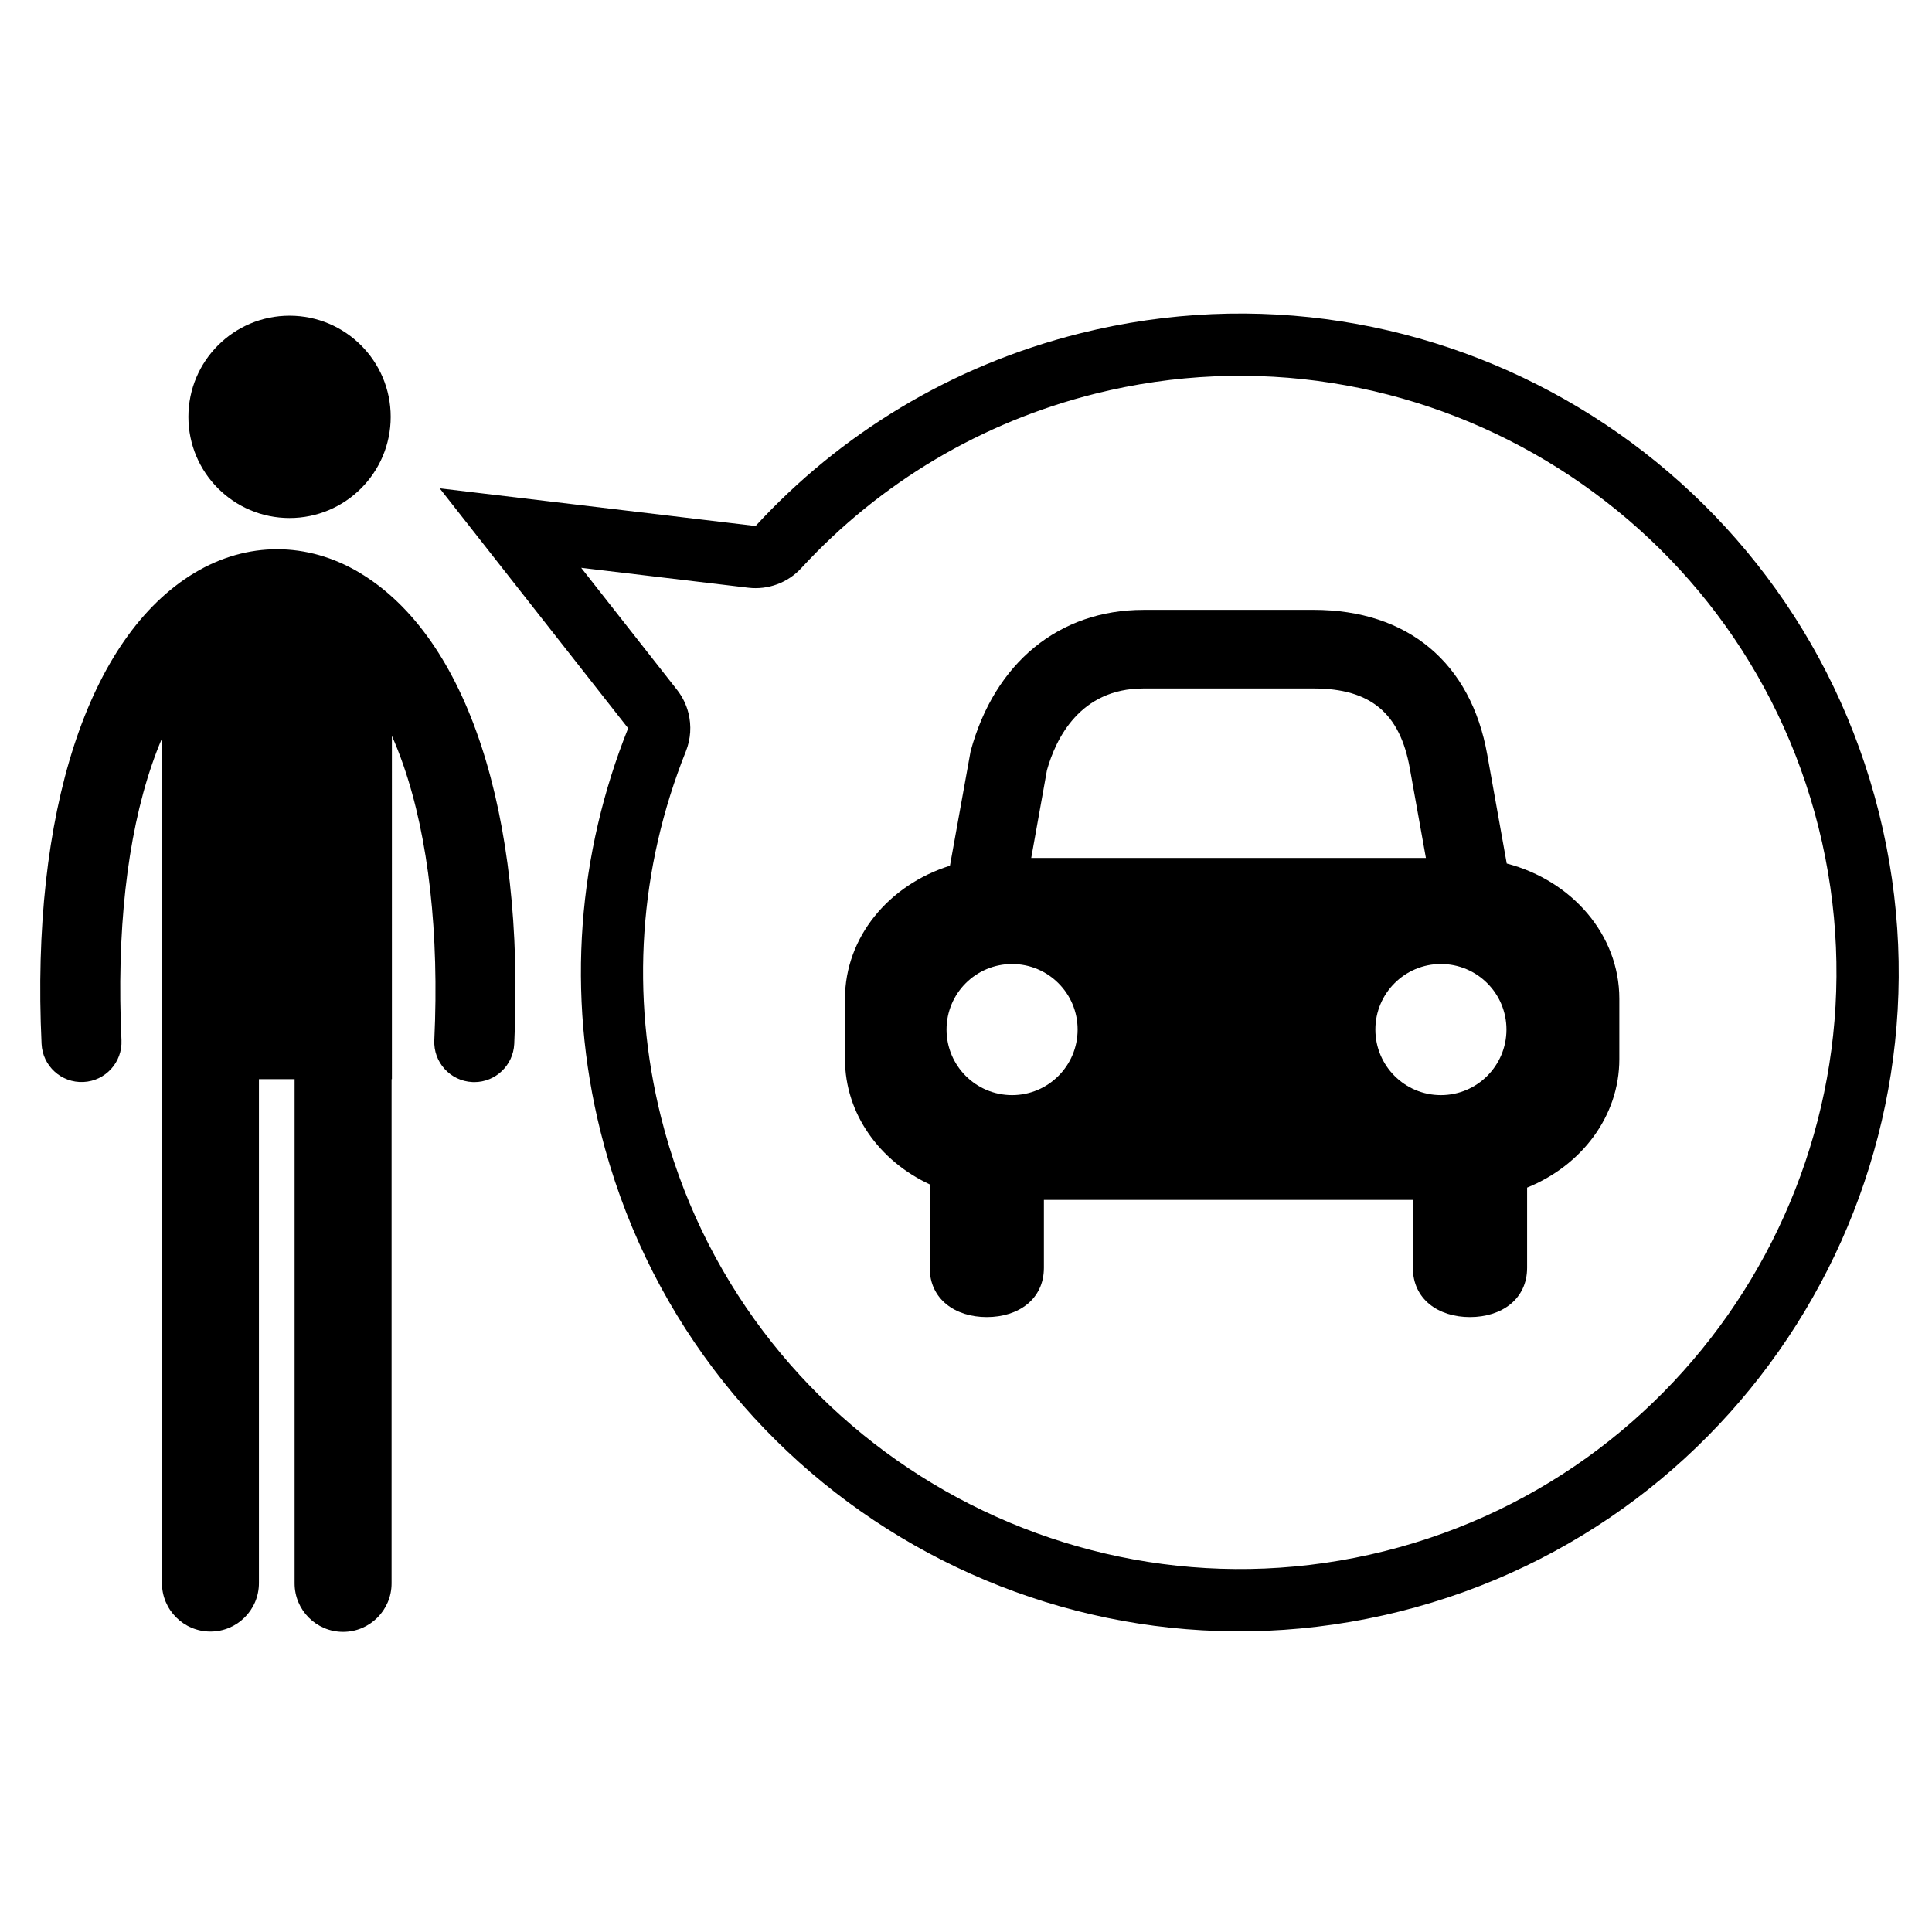
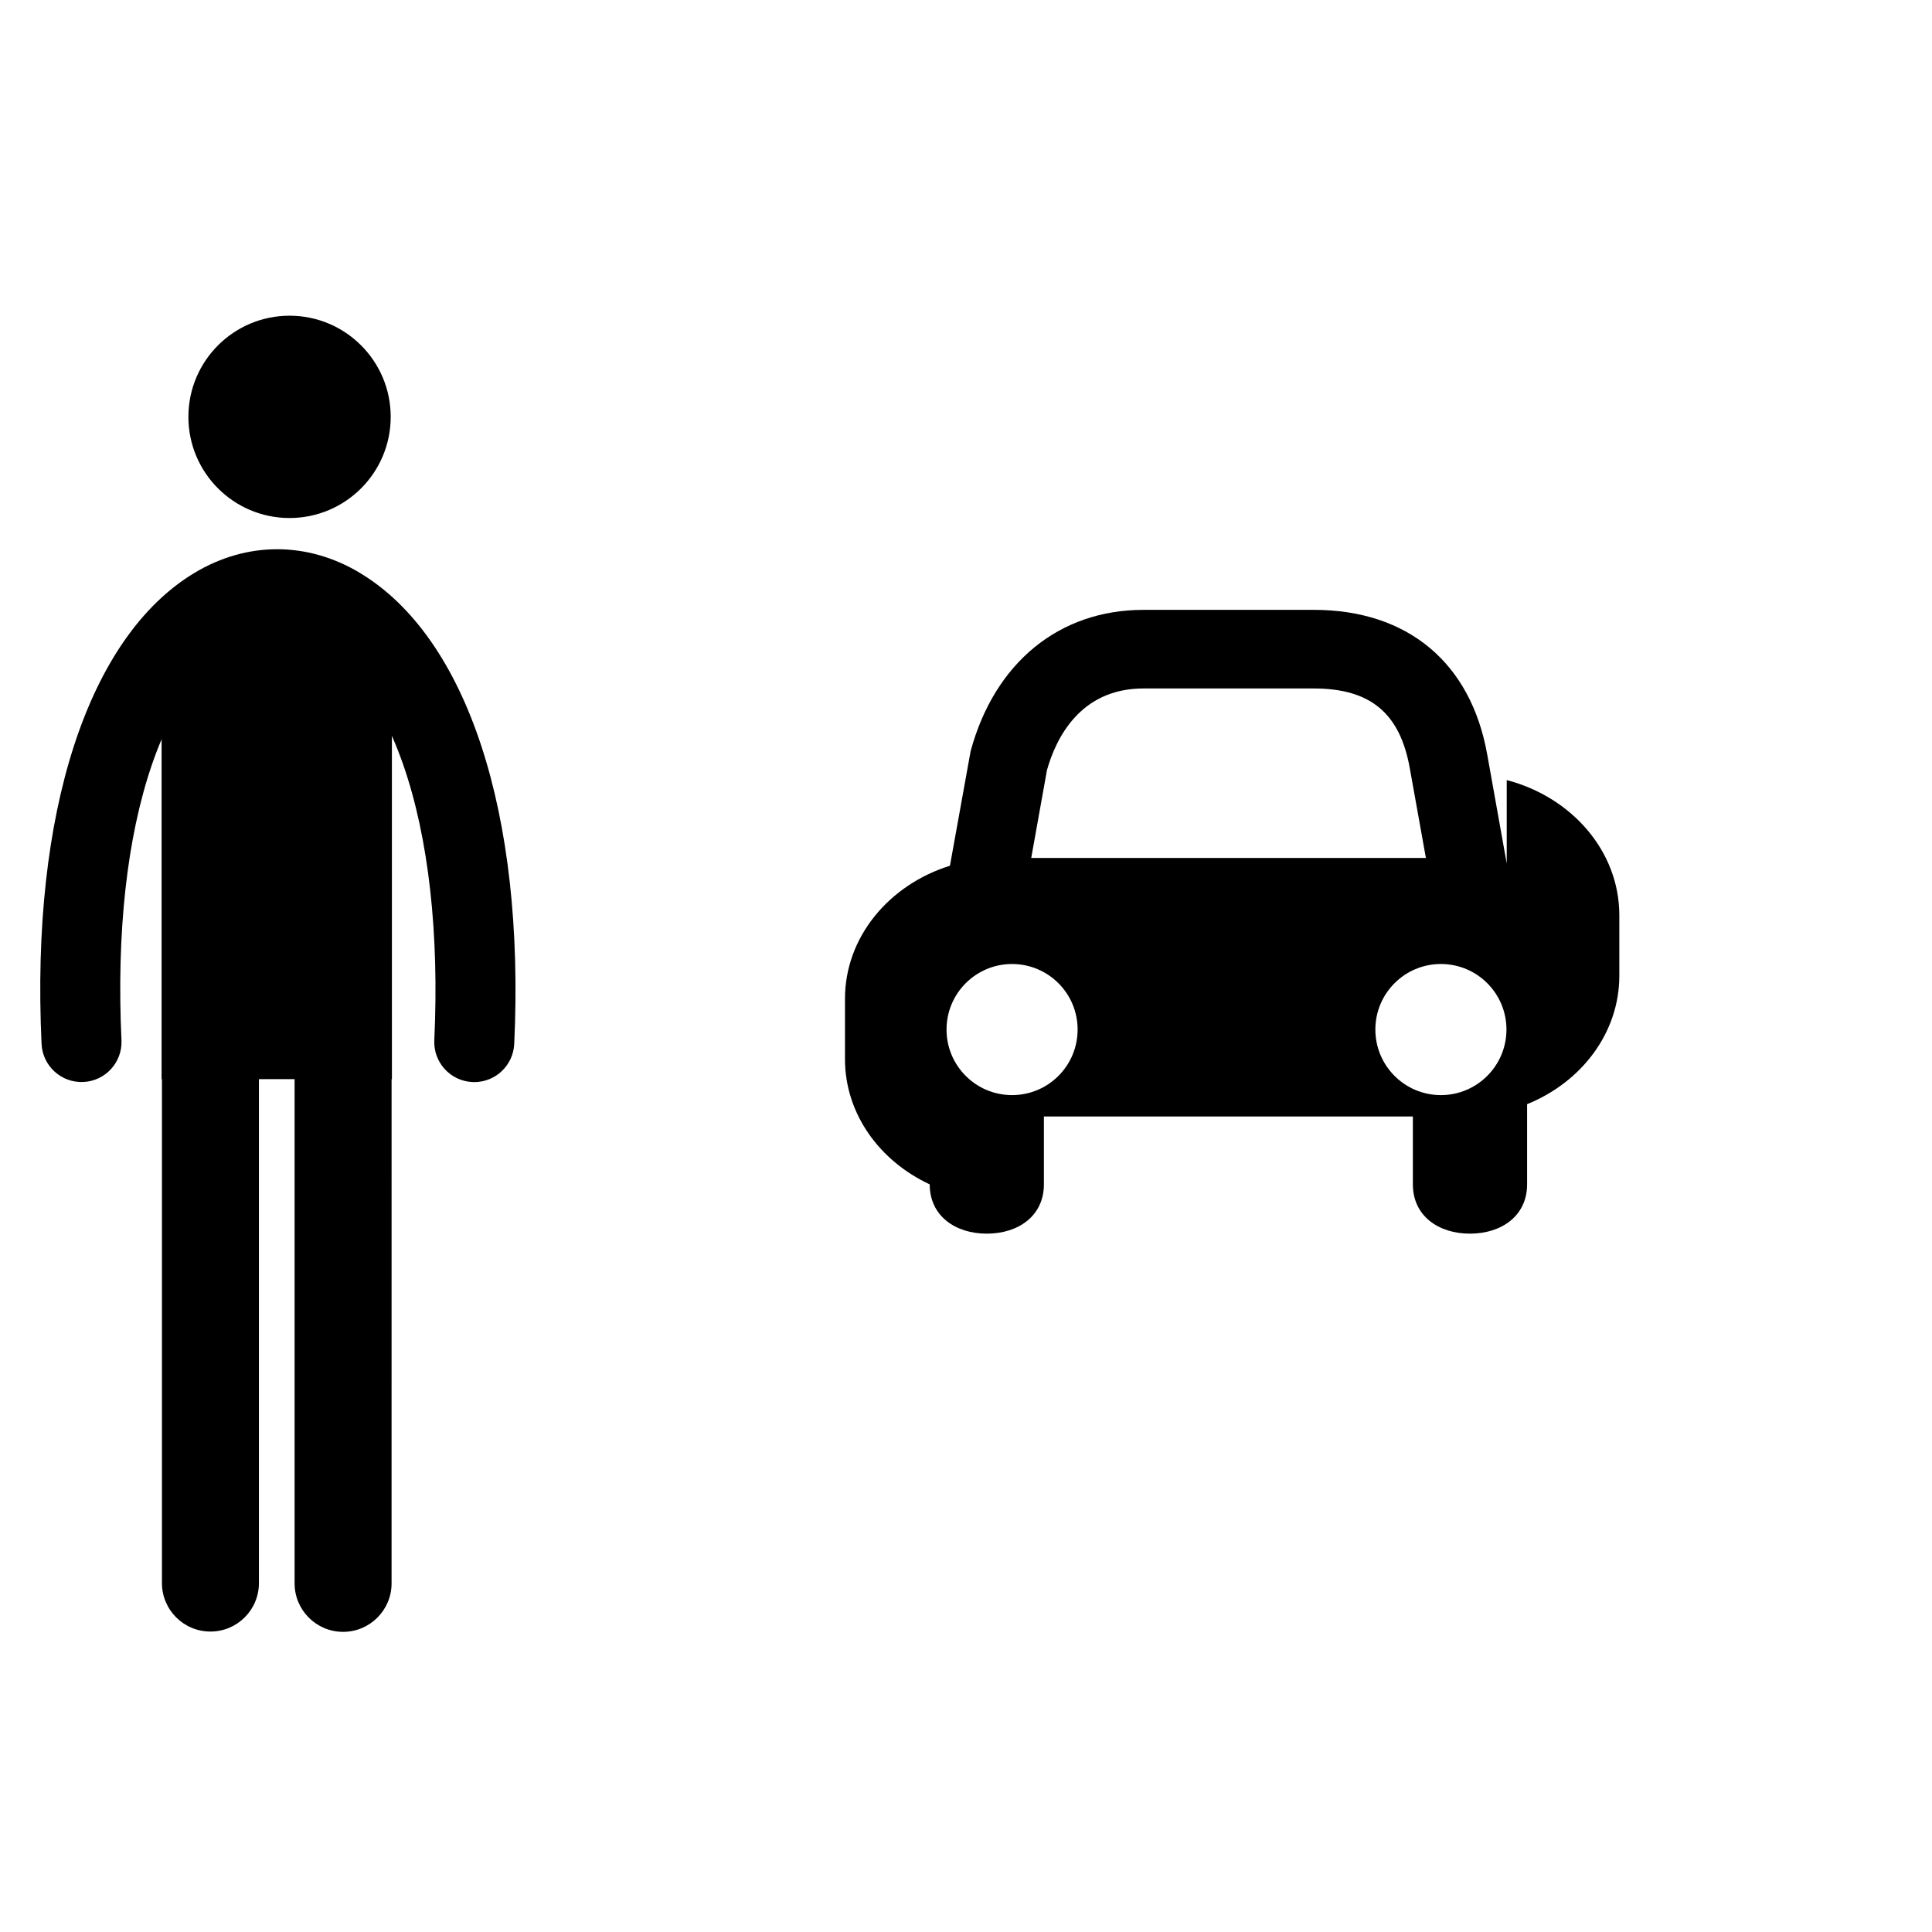
<svg xmlns="http://www.w3.org/2000/svg" fill="#000000" width="800px" height="800px" version="1.1" viewBox="144 144 512 512">
  <g>
    <path d="m247.54 254.47c0 14.805-12.004 26.809-26.809 26.809-14.805 0-26.805-12.004-26.805-26.809s12-26.805 26.805-26.805c14.805 0 26.809 12 26.809 26.805" />
    <path d="m239.34 295.8c-13.91-8.32-29.852-8.328-43.723-0.027-28.301 16.941-43.484 63.621-40.602 124.87 0.273 5.848 5.234 10.367 11.082 10.094 5.848-0.266 10.367-5.234 10.094-11.082-1.336-28.48 1.449-53.727 8.062-73.004 0.797-2.336 1.656-4.582 2.57-6.731v90.059h0.094v133.55c0 7.098 5.754 12.848 12.848 12.848 7.102 0 12.852-5.754 12.852-12.848v-133.55h9.453v133.63c0 7.094 5.754 12.848 12.852 12.848 7.094 0 12.848-5.758 12.848-12.848l0.004-133.63h0.086l-0.004-90.969c1.094 2.477 2.109 5.082 3.059 7.812 6.676 19.301 9.496 44.492 8.18 72.848-0.273 5.848 4.242 10.816 10.094 11.082 0.172 0.008 0.332 0.016 0.5 0.016 5.629 0 10.316-4.434 10.586-10.109 2.859-61.129-12.445-107.8-40.934-124.85z" />
-     <path d="m625.95 363.34c21.148 84.574-30.477 170.58-115.04 191.73-84.582 21.152-170.58-30.441-191.73-115-8.105-32.426-5.832-65.945 6.586-96.965 1.301-3.269 1.504-6.805 0.68-10.113-0.547-2.215-1.57-4.324-3.023-6.176l-25.402-32.344 44.273 5.277c5.25 0.625 10.488-1.305 14.062-5.203 20.918-22.715 47.848-38.699 77.863-46.207 84.578-21.164 170.59 30.426 191.73 115m15.98-3.992c-23.379-93.539-118.18-150.39-211.71-127-34.332 8.59-63.691 26.816-85.984 51.047l-83.715-9.984 49.945 63.586c-13.184 32.902-16.523 70.074-7.273 107.07 23.375 93.527 118.16 150.39 211.71 127 93.539-23.391 150.41-118.19 127.03-211.71z" />
-     <path d="m543.3 372.84-5.164-28.848c-4.328-24.387-21.094-38.375-45.996-38.375l-45.133 0.004c-22.328 0-39.441 14.012-45.789 37.477l-5.473 30.332c-16.156 5.047-27.816 18.922-27.816 35.246v16.012c0 14.453 9.145 26.988 22.453 33.18v22.109c0 8.355 6.773 13.062 15.133 13.062s15.129-4.711 15.129-13.066v-17.988h97.781v17.988c0 8.355 6.769 13.066 15.125 13.066 8.363 0 15.148-4.711 15.148-13.066v-21.246c14.387-5.82 24.441-18.879 24.441-34.047v-16.012c0-16.996-12.637-31.34-29.84-35.828zm-121.85-24.723c2.324-8.281 8.699-21.664 25.559-21.664h45.145c15.008 0 22.863 6.523 25.465 21.191l4.258 23.719-104.59 0.004zm-9.238 86.098c-9.598 0-17.371-7.777-17.371-17.375 0-9.594 7.773-17.367 17.371-17.367 9.59 0 17.367 7.773 17.367 17.367 0.004 9.598-7.773 17.375-17.367 17.375zm113.64 0c-9.59 0-17.367-7.777-17.367-17.375 0-9.594 7.777-17.367 17.367-17.371 9.598 0 17.375 7.777 17.375 17.371-0.004 9.59-7.785 17.375-17.375 17.375z" />
+     <path d="m543.3 372.84-5.164-28.848c-4.328-24.387-21.094-38.375-45.996-38.375l-45.133 0.004c-22.328 0-39.441 14.012-45.789 37.477l-5.473 30.332c-16.156 5.047-27.816 18.922-27.816 35.246v16.012c0 14.453 9.145 26.988 22.453 33.18c0 8.355 6.773 13.062 15.133 13.062s15.129-4.711 15.129-13.066v-17.988h97.781v17.988c0 8.355 6.769 13.066 15.125 13.066 8.363 0 15.148-4.711 15.148-13.066v-21.246c14.387-5.82 24.441-18.879 24.441-34.047v-16.012c0-16.996-12.637-31.34-29.84-35.828zm-121.85-24.723c2.324-8.281 8.699-21.664 25.559-21.664h45.145c15.008 0 22.863 6.523 25.465 21.191l4.258 23.719-104.59 0.004zm-9.238 86.098c-9.598 0-17.371-7.777-17.371-17.375 0-9.594 7.773-17.367 17.371-17.367 9.59 0 17.367 7.773 17.367 17.367 0.004 9.598-7.773 17.375-17.367 17.375zm113.64 0c-9.59 0-17.367-7.777-17.367-17.375 0-9.594 7.777-17.367 17.367-17.371 9.598 0 17.375 7.777 17.375 17.371-0.004 9.59-7.785 17.375-17.375 17.375z" />
  </g>
</svg>